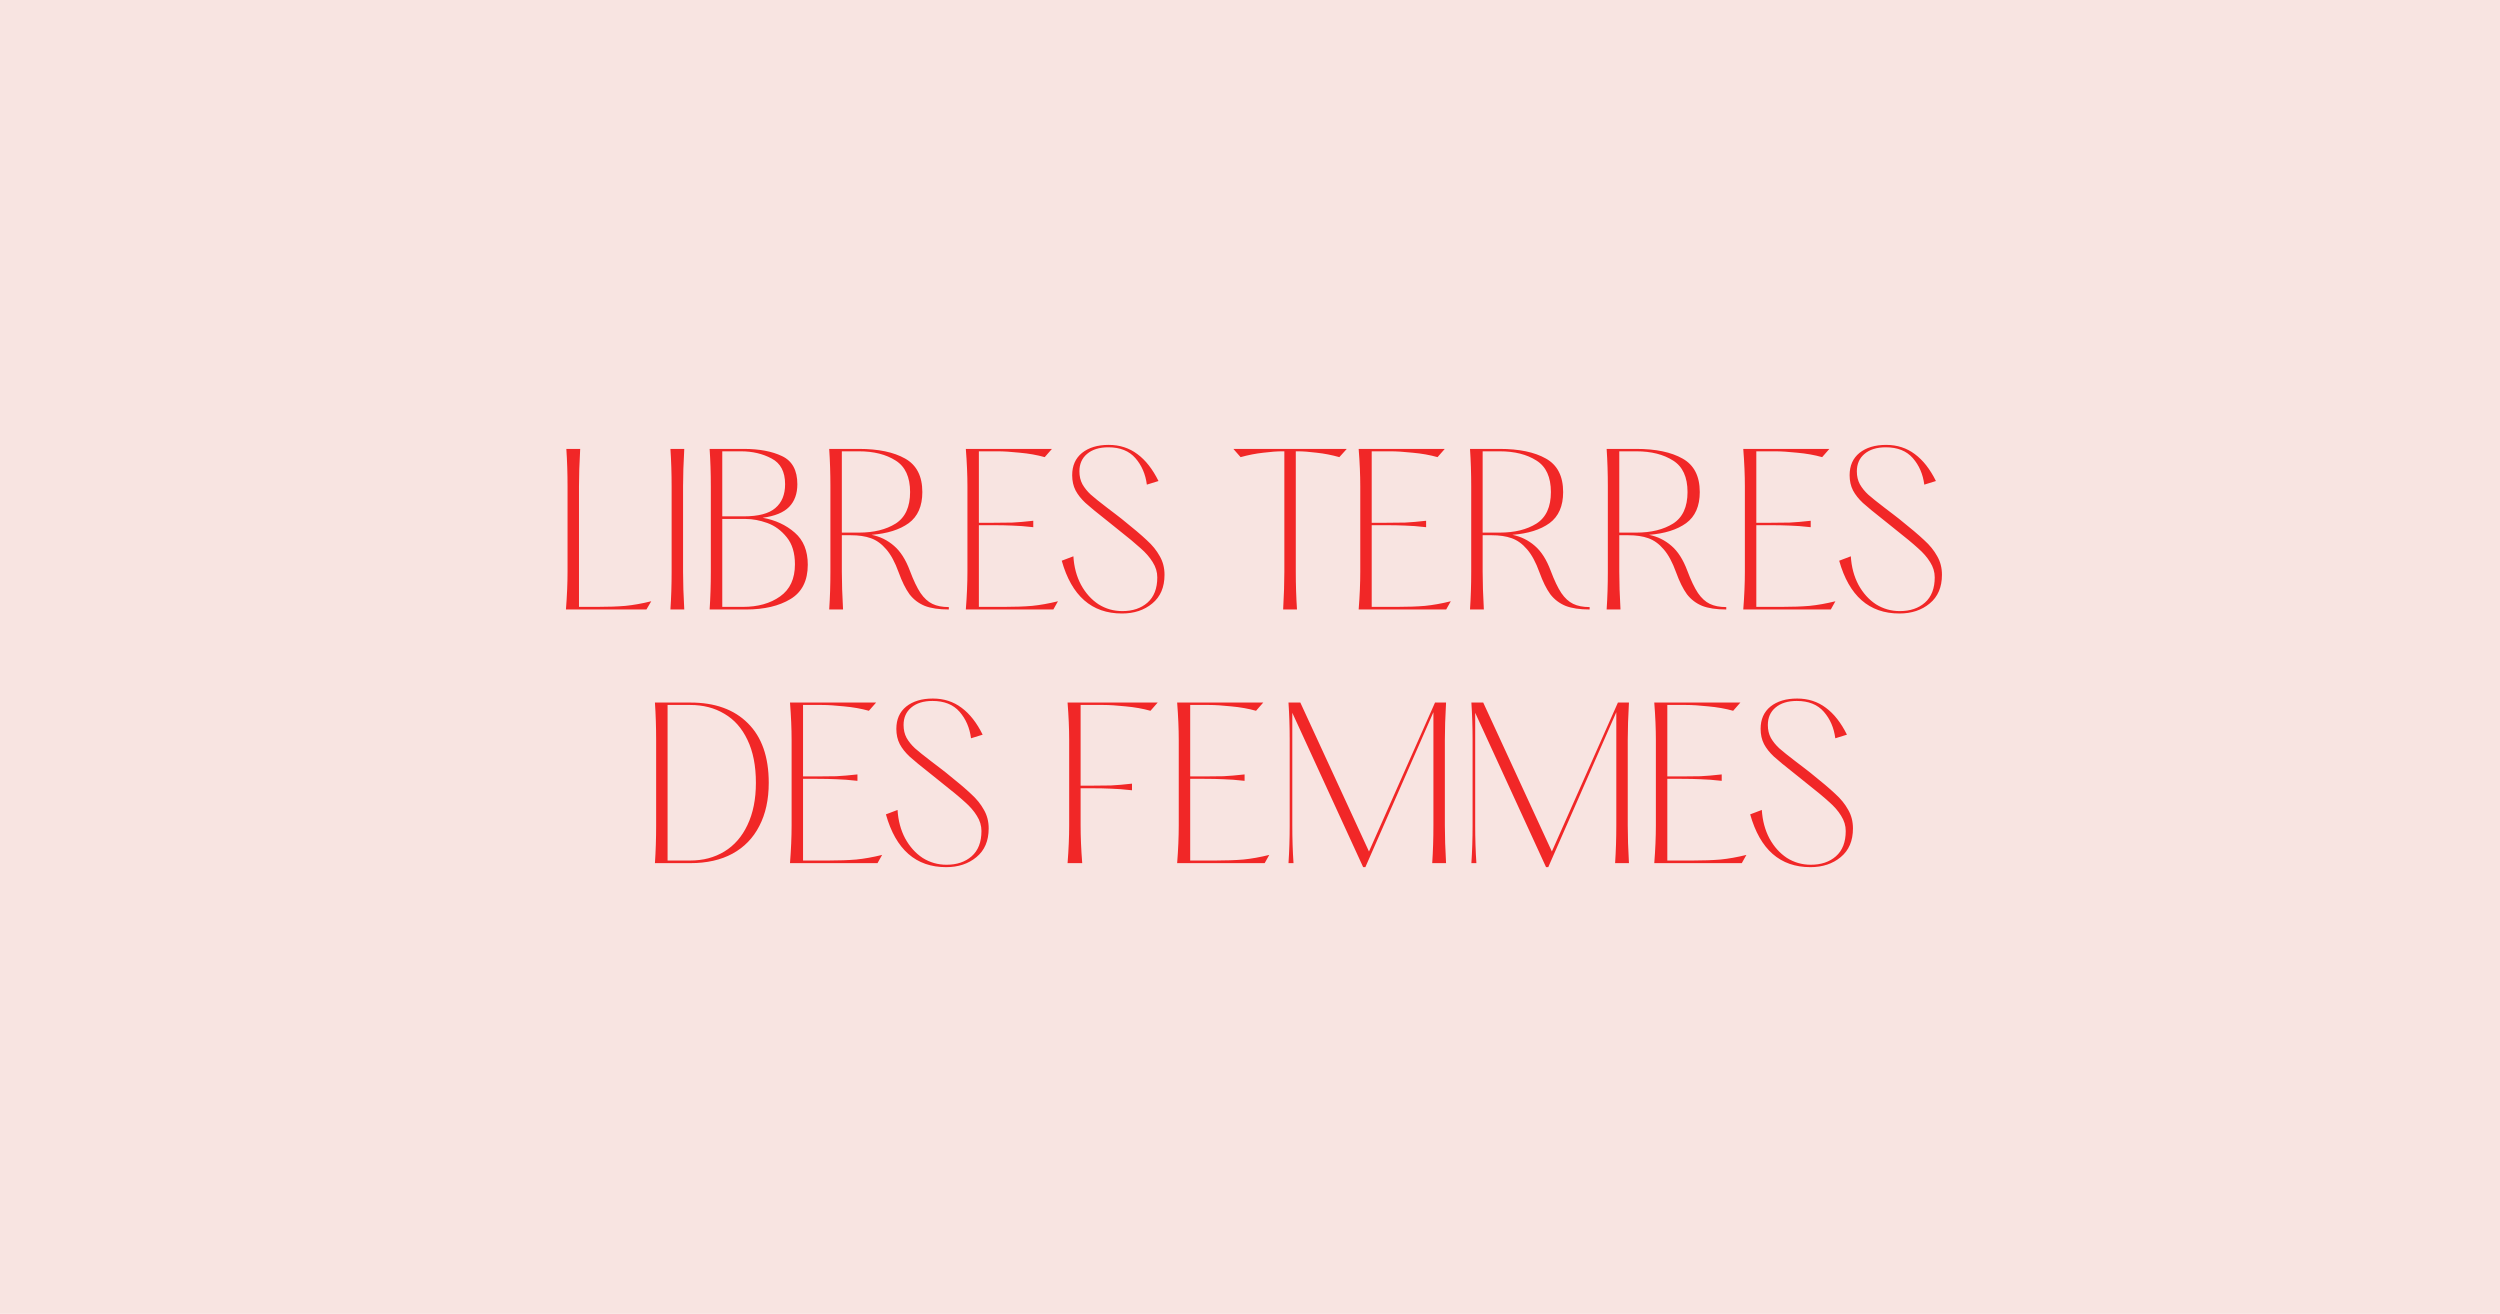
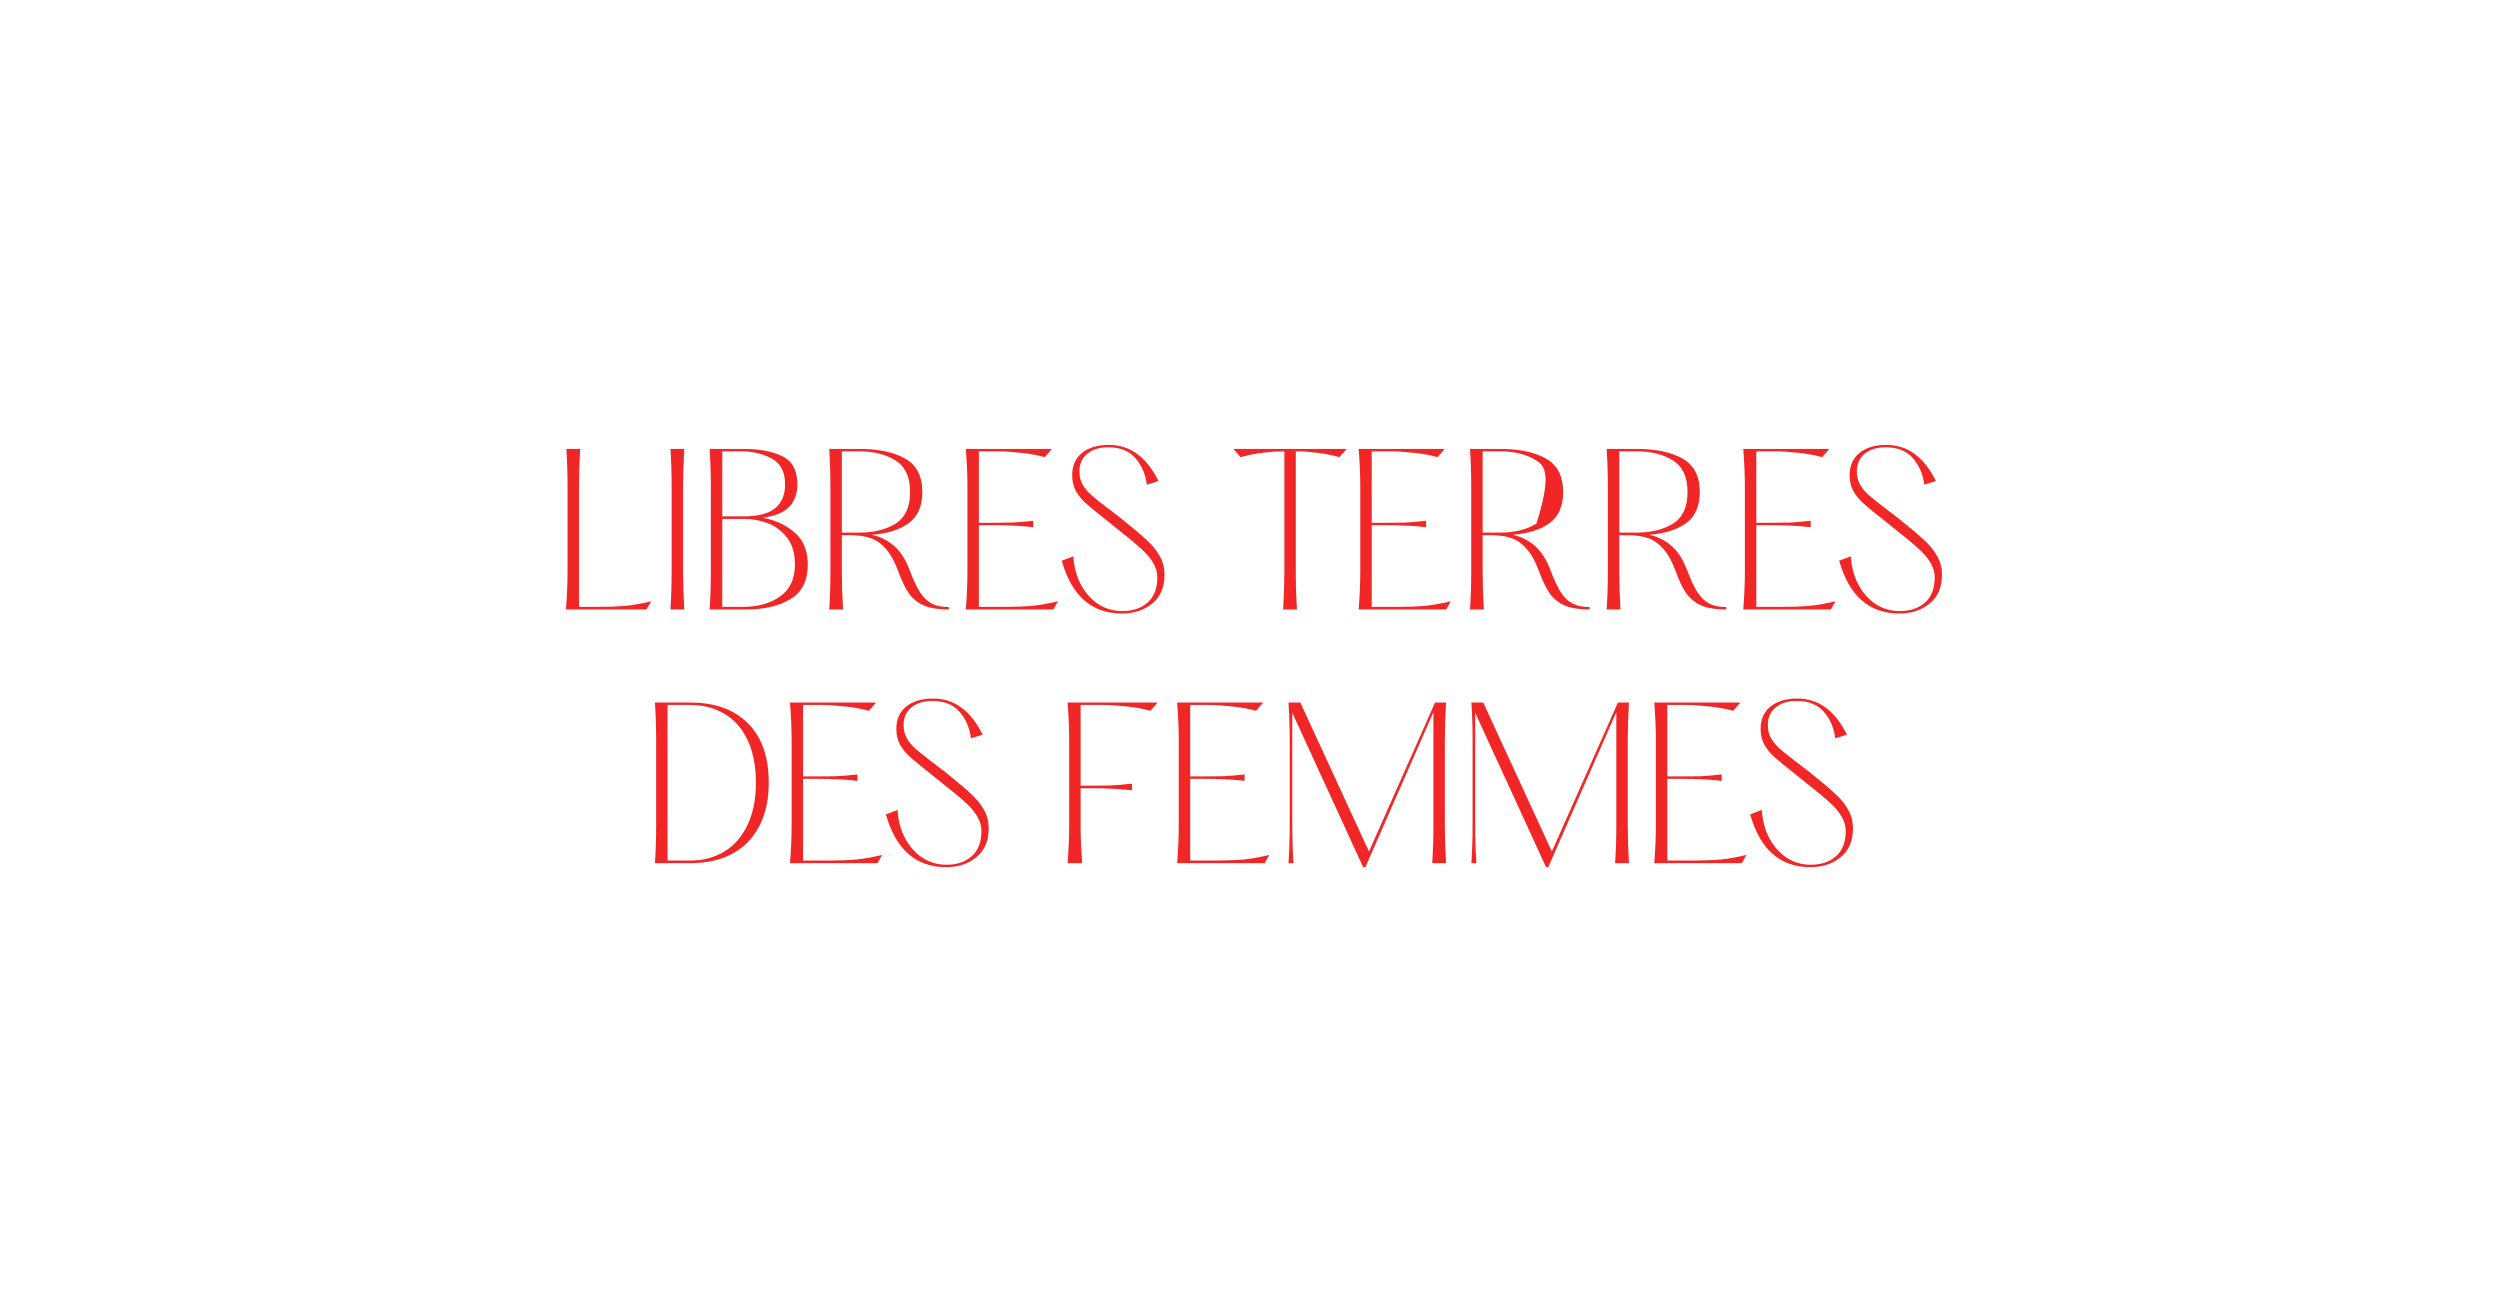
<svg xmlns="http://www.w3.org/2000/svg" width="1370" height="720" viewBox="0 0 1370 720" fill="none">
-   <rect width="1370" height="720" fill="#F8E4E1" />
-   <path d="M310.134 334C310.72 326.52 311.014 319.627 311.014 313.32V266.57C311.014 259.383 310.794 252.527 310.354 246H317.944C317.504 253.847 317.284 260.703 317.284 266.57V332.57H327.294C333.16 332.57 338.294 332.387 342.694 332.02C347.094 331.58 351.824 330.737 356.884 329.49L354.244 334H310.134ZM367.389 334C367.829 327.473 368.049 320.58 368.049 313.32V266.57C368.049 259.383 367.829 252.527 367.389 246H374.979C374.539 253.847 374.319 260.703 374.319 266.57V313.32C374.319 319.26 374.539 326.153 374.979 334H367.389ZM388.874 334C389.314 327.473 389.534 320.58 389.534 313.32V266.57C389.534 259.383 389.314 252.527 388.874 246H407.574C416.08 246 423.084 247.32 428.584 249.96C434.157 252.6 436.944 257.733 436.944 265.36C436.944 270.567 435.44 274.71 432.434 277.79C429.427 280.87 424.587 282.85 417.914 283.73C424.88 284.977 430.747 287.69 435.514 291.87C440.28 295.977 442.664 301.843 442.664 309.47C442.664 318.197 439.51 324.467 433.204 328.28C426.897 332.093 418.794 334 408.894 334H388.874ZM407.574 282.96C415.567 282.96 421.324 281.457 424.844 278.45C428.437 275.443 430.234 271.08 430.234 265.36C430.234 258.54 427.777 253.847 422.864 251.28C417.95 248.64 412.34 247.32 406.034 247.32H395.804V282.96H407.574ZM407.134 332.57C415.347 332.57 422.13 330.663 427.484 326.85C432.91 323.037 435.624 317.17 435.624 309.25C435.624 303.017 434.12 298.067 431.114 294.4C428.107 290.66 424.55 288.057 420.444 286.59C416.337 285.123 412.414 284.39 408.674 284.39H395.804V332.57H407.134ZM498.621 312.77C500.601 318.05 502.545 322.12 504.451 324.98C506.358 327.767 508.521 329.747 510.941 330.92C513.361 332.093 516.368 332.68 519.961 332.68V334C514.535 334 510.135 333.34 506.761 332.02C503.388 330.627 500.601 328.5 498.401 325.64C496.275 322.707 494.295 318.71 492.461 313.65C490.481 308.15 488.208 303.933 485.641 301C483.148 298.067 480.361 296.05 477.281 294.95C474.201 293.85 470.498 293.3 466.171 293.3H461.331V313.32C461.331 319.26 461.551 326.153 461.991 334H454.401C454.841 327.473 455.061 320.58 455.061 313.32V266.57C455.061 259.383 454.841 252.527 454.401 246H470.681C481.315 246 489.748 247.76 495.981 251.28C502.288 254.8 505.441 260.923 505.441 269.65C505.441 277.35 502.948 283.033 497.961 286.7C492.975 290.293 486.191 292.42 477.611 293.08C482.305 294.033 486.411 296.05 489.931 299.13C493.451 302.137 496.348 306.683 498.621 312.77ZM461.331 291.87H470.681C478.821 291.87 485.531 290.22 490.811 286.92C496.091 283.547 498.731 277.79 498.731 269.65C498.731 261.437 496.091 255.68 490.811 252.38C485.531 249.007 478.821 247.32 470.681 247.32H461.331V291.87ZM529.274 334C529.861 326.52 530.154 319.627 530.154 313.32V266.57C530.154 260.337 529.861 253.48 529.274 246H576.464L572.504 250.51C568.324 249.337 563.778 248.53 558.864 248.09C554.024 247.577 549.991 247.32 546.764 247.32H536.424V286.48H544.234C548.121 286.48 551.604 286.443 554.684 286.37C557.838 286.223 561.688 285.893 566.234 285.38V288.9C561.688 288.387 557.838 288.093 554.684 288.02C551.604 287.873 548.121 287.8 544.234 287.8H536.424V332.57H550.284C556.151 332.57 561.248 332.387 565.574 332.02C569.974 331.58 574.704 330.737 579.764 329.49L577.234 334H529.274ZM614.834 336.2C598.26 336.2 587.26 326.557 581.834 307.27L588.214 304.85C588.58 310.717 589.974 315.923 592.394 320.47C594.887 325.017 598.077 328.573 601.964 331.14C605.924 333.633 610.287 334.88 615.054 334.88C620.7 334.88 625.284 333.34 628.804 330.26C632.397 327.107 634.194 322.487 634.194 316.4C634.194 313.467 633.35 310.68 631.664 308.04C630.05 305.4 627.85 302.87 625.064 300.45C622.35 297.957 618.244 294.547 612.744 290.22L608.234 286.59L606.034 284.83C600.9 280.797 597.16 277.717 594.814 275.59C592.467 273.39 590.67 271.117 589.424 268.77C588.177 266.35 587.554 263.563 587.554 260.41C587.554 255.203 589.35 251.133 592.944 248.2C596.61 245.267 601.487 243.8 607.574 243.8C613.587 243.8 618.83 245.487 623.304 248.86C627.777 252.16 631.627 257.073 634.854 263.6L628.474 265.58C627.74 259.86 625.65 255.02 622.204 251.06C618.757 247.1 613.807 245.12 607.354 245.12C602.44 245.12 598.554 246.33 595.694 248.75C592.907 251.097 591.514 254.287 591.514 258.32C591.514 260.96 592.064 263.307 593.164 265.36C594.337 267.413 595.877 269.32 597.784 271.08C599.69 272.767 602.66 275.15 606.694 278.23L611.314 281.75L614.724 284.39C620.957 289.377 625.54 293.263 628.474 296.05C631.48 298.763 633.827 301.66 635.514 304.74C637.274 307.747 638.154 311.157 638.154 314.97C638.154 321.79 635.917 327.033 631.444 330.7C627.044 334.367 621.507 336.2 614.834 336.2ZM703.164 334C703.604 326.153 703.824 319.26 703.824 313.32V247.32H702.614C699.827 247.32 696.38 247.577 692.274 248.09C688.24 248.53 684.097 249.337 679.844 250.51L675.884 246H738.034L733.964 250.51C729.784 249.337 725.64 248.53 721.534 248.09C717.5 247.577 714.054 247.32 711.194 247.32H710.094V313.32C710.094 320.58 710.314 327.473 710.754 334H703.164ZM744.548 334C745.134 326.52 745.428 319.627 745.428 313.32V266.57C745.428 260.337 745.134 253.48 744.548 246H791.738L787.778 250.51C783.598 249.337 779.051 248.53 774.138 248.09C769.298 247.577 765.264 247.32 762.038 247.32H751.698V286.48H759.508C763.394 286.48 766.878 286.443 769.958 286.37C773.111 286.223 776.961 285.893 781.508 285.38V288.9C776.961 288.387 773.111 288.093 769.958 288.02C766.878 287.873 763.394 287.8 759.508 287.8H751.698V332.57H765.558C771.424 332.57 776.521 332.387 780.848 332.02C785.248 331.58 789.978 330.737 795.038 329.49L792.508 334H744.548ZM849.783 312.77C851.763 318.05 853.707 322.12 855.613 324.98C857.52 327.767 859.683 329.747 862.103 330.92C864.523 332.093 867.53 332.68 871.123 332.68V334C865.697 334 861.297 333.34 857.923 332.02C854.55 330.627 851.763 328.5 849.563 325.64C847.437 322.707 845.457 318.71 843.623 313.65C841.643 308.15 839.37 303.933 836.803 301C834.31 298.067 831.523 296.05 828.443 294.95C825.363 293.85 821.66 293.3 817.333 293.3H812.493V313.32C812.493 319.26 812.713 326.153 813.153 334H805.563C806.003 327.473 806.223 320.58 806.223 313.32V266.57C806.223 259.383 806.003 252.527 805.563 246H821.843C832.477 246 840.91 247.76 847.143 251.28C853.45 254.8 856.603 260.923 856.603 269.65C856.603 277.35 854.11 283.033 849.123 286.7C844.137 290.293 837.353 292.42 828.773 293.08C833.467 294.033 837.573 296.05 841.093 299.13C844.613 302.137 847.51 306.683 849.783 312.77ZM812.493 291.87H821.843C829.983 291.87 836.693 290.22 841.973 286.92C847.253 283.547 849.893 277.79 849.893 269.65C849.893 261.437 847.253 255.68 841.973 252.38C836.693 249.007 829.983 247.32 821.843 247.32H812.493V291.87ZM924.656 312.77C926.636 318.05 928.58 322.12 930.486 324.98C932.393 327.767 934.556 329.747 936.976 330.92C939.396 332.093 942.403 332.68 945.996 332.68V334C940.57 334 936.17 333.34 932.796 332.02C929.423 330.627 926.636 328.5 924.436 325.64C922.31 322.707 920.33 318.71 918.496 313.65C916.516 308.15 914.243 303.933 911.676 301C909.183 298.067 906.396 296.05 903.316 294.95C900.236 293.85 896.533 293.3 892.206 293.3H887.366V313.32C887.366 319.26 887.586 326.153 888.026 334H880.436C880.876 327.473 881.096 320.58 881.096 313.32V266.57C881.096 259.383 880.876 252.527 880.436 246H896.716C907.35 246 915.783 247.76 922.016 251.28C928.323 254.8 931.476 260.923 931.476 269.65C931.476 277.35 928.983 283.033 923.996 286.7C919.01 290.293 912.226 292.42 903.646 293.08C908.34 294.033 912.446 296.05 915.966 299.13C919.486 302.137 922.383 306.683 924.656 312.77ZM887.366 291.87H896.716C904.856 291.87 911.566 290.22 916.846 286.92C922.126 283.547 924.766 277.79 924.766 269.65C924.766 261.437 922.126 255.68 916.846 252.38C911.566 249.007 904.856 247.32 896.716 247.32H887.366V291.87ZM955.309 334C955.896 326.52 956.189 319.627 956.189 313.32V266.57C956.189 260.337 955.896 253.48 955.309 246H1002.5L998.539 250.51C994.359 249.337 989.813 248.53 984.899 248.09C980.059 247.577 976.026 247.32 972.799 247.32H962.459V286.48H970.269C974.156 286.48 977.639 286.443 980.719 286.37C983.873 286.223 987.723 285.893 992.269 285.38V288.9C987.723 288.387 983.873 288.093 980.719 288.02C977.639 287.873 974.156 287.8 970.269 287.8H962.459V332.57H976.319C982.186 332.57 987.283 332.387 991.609 332.02C996.009 331.58 1000.74 330.737 1005.8 329.49L1003.27 334H955.309ZM1040.87 336.2C1024.3 336.2 1013.3 326.557 1007.87 307.27L1014.25 304.85C1014.62 310.717 1016.01 315.923 1018.43 320.47C1020.92 325.017 1024.11 328.573 1028 331.14C1031.96 333.633 1036.32 334.88 1041.09 334.88C1046.74 334.88 1051.32 333.34 1054.84 330.26C1058.43 327.107 1060.23 322.487 1060.23 316.4C1060.23 313.467 1059.39 310.68 1057.7 308.04C1056.09 305.4 1053.89 302.87 1051.1 300.45C1048.39 297.957 1044.28 294.547 1038.78 290.22L1034.27 286.59L1032.07 284.83C1026.94 280.797 1023.2 277.717 1020.85 275.59C1018.5 273.39 1016.71 271.117 1015.46 268.77C1014.21 266.35 1013.59 263.563 1013.59 260.41C1013.59 255.203 1015.39 251.133 1018.98 248.2C1022.65 245.267 1027.52 243.8 1033.61 243.8C1039.62 243.8 1044.87 245.487 1049.34 248.86C1053.81 252.16 1057.66 257.073 1060.89 263.6L1054.51 265.58C1053.78 259.86 1051.69 255.02 1048.24 251.06C1044.79 247.1 1039.84 245.12 1033.39 245.12C1028.48 245.12 1024.59 246.33 1021.73 248.75C1018.94 251.097 1017.55 254.287 1017.55 258.32C1017.55 260.96 1018.1 263.307 1019.2 265.36C1020.37 267.413 1021.91 269.32 1023.82 271.08C1025.73 272.767 1028.7 275.15 1032.73 278.23L1037.35 281.75L1040.76 284.39C1046.99 289.377 1051.58 293.263 1054.51 296.05C1057.52 298.763 1059.86 301.66 1061.55 304.74C1063.31 307.747 1064.19 311.157 1064.19 314.97C1064.19 321.79 1061.95 327.033 1057.48 330.7C1053.08 334.367 1047.54 336.2 1040.87 336.2ZM358.903 473C359.343 466.473 359.563 459.58 359.563 452.32V405.57C359.563 398.383 359.343 391.527 358.903 385H378.373C391.793 385 402.28 388.777 409.833 396.33C417.46 403.883 421.273 414.773 421.273 429C421.273 438.167 419.55 446.05 416.103 452.65C412.73 459.25 407.816 464.31 401.363 467.83C394.983 471.277 387.32 473 378.373 473H358.903ZM378.263 471.57C385.303 471.57 391.536 469.92 396.963 466.62C402.39 463.32 406.606 458.48 409.613 452.1C412.693 445.647 414.233 437.947 414.233 429C414.233 419.687 412.693 411.84 409.613 405.46C406.606 399.08 402.39 394.313 396.963 391.16C391.61 387.933 385.376 386.32 378.263 386.32H365.833V471.57H378.263ZM432.917 473C433.503 465.52 433.797 458.627 433.797 452.32V405.57C433.797 399.337 433.503 392.48 432.917 385H480.107L476.147 389.51C471.967 388.337 467.42 387.53 462.507 387.09C457.667 386.577 453.633 386.32 450.407 386.32H440.067V425.48H447.877C451.763 425.48 455.247 425.443 458.327 425.37C461.48 425.223 465.33 424.893 469.877 424.38V427.9C465.33 427.387 461.48 427.093 458.327 427.02C455.247 426.873 451.763 426.8 447.877 426.8H440.067V471.57H453.927C459.793 471.57 464.89 471.387 469.217 471.02C473.617 470.58 478.347 469.737 483.407 468.49L480.877 473H432.917ZM518.476 475.2C501.903 475.2 490.903 465.557 485.476 446.27L491.856 443.85C492.223 449.717 493.616 454.923 496.036 459.47C498.53 464.017 501.72 467.573 505.606 470.14C509.566 472.633 513.93 473.88 518.696 473.88C524.343 473.88 528.926 472.34 532.446 469.26C536.04 466.107 537.836 461.487 537.836 455.4C537.836 452.467 536.993 449.68 535.306 447.04C533.693 444.4 531.493 441.87 528.706 439.45C525.993 436.957 521.886 433.547 516.386 429.22L511.876 425.59L509.676 423.83C504.543 419.797 500.803 416.717 498.456 414.59C496.11 412.39 494.313 410.117 493.066 407.77C491.82 405.35 491.196 402.563 491.196 399.41C491.196 394.203 492.993 390.133 496.586 387.2C500.253 384.267 505.13 382.8 511.216 382.8C517.23 382.8 522.473 384.487 526.946 387.86C531.42 391.16 535.27 396.073 538.496 402.6L532.116 404.58C531.383 398.86 529.293 394.02 525.846 390.06C522.4 386.1 517.45 384.12 510.996 384.12C506.083 384.12 502.196 385.33 499.336 387.75C496.55 390.097 495.156 393.287 495.156 397.32C495.156 399.96 495.706 402.307 496.806 404.36C497.98 406.413 499.52 408.32 501.426 410.08C503.333 411.767 506.303 414.15 510.336 417.23L514.956 420.75L518.366 423.39C524.6 428.377 529.183 432.263 532.116 435.05C535.123 437.763 537.47 440.66 539.156 443.74C540.916 446.747 541.796 450.157 541.796 453.97C541.796 460.79 539.56 466.033 535.086 469.7C530.686 473.367 525.15 475.2 518.476 475.2ZM585.026 473C585.613 465.52 585.906 458.627 585.906 452.32V405.57C585.906 399.337 585.613 392.48 585.026 385H634.416L630.456 389.51C626.276 388.337 621.73 387.53 616.816 387.09C611.976 386.577 607.943 386.32 604.716 386.32H592.176V430.54H598.336C602.223 430.54 605.706 430.503 608.786 430.43C611.94 430.283 615.79 429.953 620.336 429.44V433.07C615.79 432.557 611.94 432.263 608.786 432.19C605.706 432.043 602.223 431.97 598.336 431.97H592.176V452.32C592.176 458.627 592.47 465.52 593.056 473H585.026ZM645.075 473C645.662 465.52 645.955 458.627 645.955 452.32V405.57C645.955 399.337 645.662 392.48 645.075 385H692.265L688.305 389.51C684.125 388.337 679.578 387.53 674.665 387.09C669.825 386.577 665.792 386.32 662.565 386.32H652.225V425.48H660.035C663.922 425.48 667.405 425.443 670.485 425.37C673.638 425.223 677.488 424.893 682.035 424.38V427.9C677.488 427.387 673.638 427.093 670.485 427.02C667.405 426.873 663.922 426.8 660.035 426.8H652.225V471.57H666.085C671.952 471.57 677.048 471.387 681.375 471.02C685.775 470.58 690.505 469.737 695.565 468.49L693.035 473H645.075ZM747.011 475.2L708.181 390.61V452.32C708.181 459.58 708.401 466.473 708.841 473H706.091C706.531 466.473 706.751 459.58 706.751 452.32V405.57C706.751 398.383 706.531 391.527 706.091 385H712.581L750.201 466.62L786.391 385H792.441C792.001 392.847 791.781 399.703 791.781 405.57V452.32C791.781 458.26 792.001 465.153 792.441 473H784.851C785.291 466.473 785.511 459.58 785.511 452.32V390.28L748.221 475.2H747.011ZM847.235 475.2L808.405 390.61V452.32C808.405 459.58 808.625 466.473 809.065 473H806.315C806.755 466.473 806.975 459.58 806.975 452.32V405.57C806.975 398.383 806.755 391.527 806.315 385H812.805L850.425 466.62L886.615 385H892.665C892.225 392.847 892.005 399.703 892.005 405.57V452.32C892.005 458.26 892.225 465.153 892.665 473H885.075C885.515 466.473 885.735 459.58 885.735 452.32V390.28L848.445 475.2H847.235ZM906.54 473C907.127 465.52 907.42 458.627 907.42 452.32V405.57C907.42 399.337 907.127 392.48 906.54 385H953.73L949.77 389.51C945.59 388.337 941.043 387.53 936.13 387.09C931.29 386.577 927.257 386.32 924.03 386.32H913.69V425.48H921.5C925.387 425.48 928.87 425.443 931.95 425.37C935.103 425.223 938.953 424.893 943.5 424.38V427.9C938.953 427.387 935.103 427.093 931.95 427.02C928.87 426.873 925.387 426.8 921.5 426.8H913.69V471.57H927.55C933.417 471.57 938.513 471.387 942.84 471.02C947.24 470.58 951.97 469.737 957.03 468.49L954.5 473H906.54ZM992.099 475.2C975.526 475.2 964.526 465.557 959.099 446.27L965.479 443.85C965.846 449.717 967.239 454.923 969.659 459.47C972.153 464.017 975.343 467.573 979.229 470.14C983.189 472.633 987.553 473.88 992.319 473.88C997.966 473.88 1002.55 472.34 1006.07 469.26C1009.66 466.107 1011.46 461.487 1011.46 455.4C1011.46 452.467 1010.62 449.68 1008.93 447.04C1007.32 444.4 1005.12 441.87 1002.33 439.45C999.616 436.957 995.509 433.547 990.009 429.22L985.499 425.59L983.299 423.83C978.166 419.797 974.426 416.717 972.079 414.59C969.733 412.39 967.936 410.117 966.689 407.77C965.443 405.35 964.819 402.563 964.819 399.41C964.819 394.203 966.616 390.133 970.209 387.2C973.876 384.267 978.753 382.8 984.839 382.8C990.853 382.8 996.096 384.487 1000.57 387.86C1005.04 391.16 1008.89 396.073 1012.12 402.6L1005.74 404.58C1005.01 398.86 1002.92 394.02 999.469 390.06C996.023 386.1 991.073 384.12 984.619 384.12C979.706 384.12 975.819 385.33 972.959 387.75C970.173 390.097 968.779 393.287 968.779 397.32C968.779 399.96 969.329 402.307 970.429 404.36C971.603 406.413 973.143 408.32 975.049 410.08C976.956 411.767 979.926 414.15 983.959 417.23L988.579 420.75L991.989 423.39C998.223 428.377 1002.81 432.263 1005.74 435.05C1008.75 437.763 1011.09 440.66 1012.78 443.74C1014.54 446.747 1015.42 450.157 1015.42 453.97C1015.42 460.79 1013.18 466.033 1008.71 469.7C1004.31 473.367 998.773 475.2 992.099 475.2Z" fill="#F12727" />
+   <path d="M310.134 334C310.72 326.52 311.014 319.627 311.014 313.32V266.57C311.014 259.383 310.794 252.527 310.354 246H317.944C317.504 253.847 317.284 260.703 317.284 266.57V332.57H327.294C333.16 332.57 338.294 332.387 342.694 332.02C347.094 331.58 351.824 330.737 356.884 329.49L354.244 334H310.134ZM367.389 334C367.829 327.473 368.049 320.58 368.049 313.32V266.57C368.049 259.383 367.829 252.527 367.389 246H374.979C374.539 253.847 374.319 260.703 374.319 266.57V313.32C374.319 319.26 374.539 326.153 374.979 334H367.389ZM388.874 334C389.314 327.473 389.534 320.58 389.534 313.32V266.57C389.534 259.383 389.314 252.527 388.874 246H407.574C416.08 246 423.084 247.32 428.584 249.96C434.157 252.6 436.944 257.733 436.944 265.36C436.944 270.567 435.44 274.71 432.434 277.79C429.427 280.87 424.587 282.85 417.914 283.73C424.88 284.977 430.747 287.69 435.514 291.87C440.28 295.977 442.664 301.843 442.664 309.47C442.664 318.197 439.51 324.467 433.204 328.28C426.897 332.093 418.794 334 408.894 334H388.874ZM407.574 282.96C415.567 282.96 421.324 281.457 424.844 278.45C428.437 275.443 430.234 271.08 430.234 265.36C430.234 258.54 427.777 253.847 422.864 251.28C417.95 248.64 412.34 247.32 406.034 247.32H395.804V282.96H407.574ZM407.134 332.57C415.347 332.57 422.13 330.663 427.484 326.85C432.91 323.037 435.624 317.17 435.624 309.25C435.624 303.017 434.12 298.067 431.114 294.4C428.107 290.66 424.55 288.057 420.444 286.59C416.337 285.123 412.414 284.39 408.674 284.39H395.804V332.57H407.134ZM498.621 312.77C500.601 318.05 502.545 322.12 504.451 324.98C506.358 327.767 508.521 329.747 510.941 330.92C513.361 332.093 516.368 332.68 519.961 332.68V334C514.535 334 510.135 333.34 506.761 332.02C503.388 330.627 500.601 328.5 498.401 325.64C496.275 322.707 494.295 318.71 492.461 313.65C490.481 308.15 488.208 303.933 485.641 301C483.148 298.067 480.361 296.05 477.281 294.95C474.201 293.85 470.498 293.3 466.171 293.3H461.331V313.32C461.331 319.26 461.551 326.153 461.991 334H454.401C454.841 327.473 455.061 320.58 455.061 313.32V266.57C455.061 259.383 454.841 252.527 454.401 246H470.681C481.315 246 489.748 247.76 495.981 251.28C502.288 254.8 505.441 260.923 505.441 269.65C505.441 277.35 502.948 283.033 497.961 286.7C492.975 290.293 486.191 292.42 477.611 293.08C482.305 294.033 486.411 296.05 489.931 299.13C493.451 302.137 496.348 306.683 498.621 312.77ZM461.331 291.87H470.681C478.821 291.87 485.531 290.22 490.811 286.92C496.091 283.547 498.731 277.79 498.731 269.65C498.731 261.437 496.091 255.68 490.811 252.38C485.531 249.007 478.821 247.32 470.681 247.32H461.331V291.87ZM529.274 334C529.861 326.52 530.154 319.627 530.154 313.32V266.57C530.154 260.337 529.861 253.48 529.274 246H576.464L572.504 250.51C568.324 249.337 563.778 248.53 558.864 248.09C554.024 247.577 549.991 247.32 546.764 247.32H536.424V286.48H544.234C548.121 286.48 551.604 286.443 554.684 286.37C557.838 286.223 561.688 285.893 566.234 285.38V288.9C561.688 288.387 557.838 288.093 554.684 288.02C551.604 287.873 548.121 287.8 544.234 287.8H536.424V332.57H550.284C556.151 332.57 561.248 332.387 565.574 332.02C569.974 331.58 574.704 330.737 579.764 329.49L577.234 334H529.274ZM614.834 336.2C598.26 336.2 587.26 326.557 581.834 307.27L588.214 304.85C588.58 310.717 589.974 315.923 592.394 320.47C594.887 325.017 598.077 328.573 601.964 331.14C605.924 333.633 610.287 334.88 615.054 334.88C620.7 334.88 625.284 333.34 628.804 330.26C632.397 327.107 634.194 322.487 634.194 316.4C634.194 313.467 633.35 310.68 631.664 308.04C630.05 305.4 627.85 302.87 625.064 300.45C622.35 297.957 618.244 294.547 612.744 290.22L608.234 286.59L606.034 284.83C600.9 280.797 597.16 277.717 594.814 275.59C592.467 273.39 590.67 271.117 589.424 268.77C588.177 266.35 587.554 263.563 587.554 260.41C587.554 255.203 589.35 251.133 592.944 248.2C596.61 245.267 601.487 243.8 607.574 243.8C613.587 243.8 618.83 245.487 623.304 248.86C627.777 252.16 631.627 257.073 634.854 263.6L628.474 265.58C627.74 259.86 625.65 255.02 622.204 251.06C618.757 247.1 613.807 245.12 607.354 245.12C602.44 245.12 598.554 246.33 595.694 248.75C592.907 251.097 591.514 254.287 591.514 258.32C591.514 260.96 592.064 263.307 593.164 265.36C594.337 267.413 595.877 269.32 597.784 271.08C599.69 272.767 602.66 275.15 606.694 278.23L611.314 281.75L614.724 284.39C620.957 289.377 625.54 293.263 628.474 296.05C631.48 298.763 633.827 301.66 635.514 304.74C637.274 307.747 638.154 311.157 638.154 314.97C638.154 321.79 635.917 327.033 631.444 330.7C627.044 334.367 621.507 336.2 614.834 336.2ZM703.164 334C703.604 326.153 703.824 319.26 703.824 313.32V247.32H702.614C699.827 247.32 696.38 247.577 692.274 248.09C688.24 248.53 684.097 249.337 679.844 250.51L675.884 246H738.034L733.964 250.51C729.784 249.337 725.64 248.53 721.534 248.09C717.5 247.577 714.054 247.32 711.194 247.32H710.094V313.32C710.094 320.58 710.314 327.473 710.754 334H703.164ZM744.548 334C745.134 326.52 745.428 319.627 745.428 313.32V266.57C745.428 260.337 745.134 253.48 744.548 246H791.738L787.778 250.51C783.598 249.337 779.051 248.53 774.138 248.09C769.298 247.577 765.264 247.32 762.038 247.32H751.698V286.48H759.508C763.394 286.48 766.878 286.443 769.958 286.37C773.111 286.223 776.961 285.893 781.508 285.38V288.9C776.961 288.387 773.111 288.093 769.958 288.02C766.878 287.873 763.394 287.8 759.508 287.8H751.698V332.57H765.558C771.424 332.57 776.521 332.387 780.848 332.02C785.248 331.58 789.978 330.737 795.038 329.49L792.508 334H744.548ZM849.783 312.77C851.763 318.05 853.707 322.12 855.613 324.98C857.52 327.767 859.683 329.747 862.103 330.92C864.523 332.093 867.53 332.68 871.123 332.68V334C865.697 334 861.297 333.34 857.923 332.02C854.55 330.627 851.763 328.5 849.563 325.64C847.437 322.707 845.457 318.71 843.623 313.65C841.643 308.15 839.37 303.933 836.803 301C834.31 298.067 831.523 296.05 828.443 294.95C825.363 293.85 821.66 293.3 817.333 293.3H812.493V313.32C812.493 319.26 812.713 326.153 813.153 334H805.563C806.003 327.473 806.223 320.58 806.223 313.32V266.57C806.223 259.383 806.003 252.527 805.563 246H821.843C832.477 246 840.91 247.76 847.143 251.28C853.45 254.8 856.603 260.923 856.603 269.65C856.603 277.35 854.11 283.033 849.123 286.7C844.137 290.293 837.353 292.42 828.773 293.08C833.467 294.033 837.573 296.05 841.093 299.13C844.613 302.137 847.51 306.683 849.783 312.77ZM812.493 291.87H821.843C829.983 291.87 836.693 290.22 841.973 286.92C849.893 261.437 847.253 255.68 841.973 252.38C836.693 249.007 829.983 247.32 821.843 247.32H812.493V291.87ZM924.656 312.77C926.636 318.05 928.58 322.12 930.486 324.98C932.393 327.767 934.556 329.747 936.976 330.92C939.396 332.093 942.403 332.68 945.996 332.68V334C940.57 334 936.17 333.34 932.796 332.02C929.423 330.627 926.636 328.5 924.436 325.64C922.31 322.707 920.33 318.71 918.496 313.65C916.516 308.15 914.243 303.933 911.676 301C909.183 298.067 906.396 296.05 903.316 294.95C900.236 293.85 896.533 293.3 892.206 293.3H887.366V313.32C887.366 319.26 887.586 326.153 888.026 334H880.436C880.876 327.473 881.096 320.58 881.096 313.32V266.57C881.096 259.383 880.876 252.527 880.436 246H896.716C907.35 246 915.783 247.76 922.016 251.28C928.323 254.8 931.476 260.923 931.476 269.65C931.476 277.35 928.983 283.033 923.996 286.7C919.01 290.293 912.226 292.42 903.646 293.08C908.34 294.033 912.446 296.05 915.966 299.13C919.486 302.137 922.383 306.683 924.656 312.77ZM887.366 291.87H896.716C904.856 291.87 911.566 290.22 916.846 286.92C922.126 283.547 924.766 277.79 924.766 269.65C924.766 261.437 922.126 255.68 916.846 252.38C911.566 249.007 904.856 247.32 896.716 247.32H887.366V291.87ZM955.309 334C955.896 326.52 956.189 319.627 956.189 313.32V266.57C956.189 260.337 955.896 253.48 955.309 246H1002.5L998.539 250.51C994.359 249.337 989.813 248.53 984.899 248.09C980.059 247.577 976.026 247.32 972.799 247.32H962.459V286.48H970.269C974.156 286.48 977.639 286.443 980.719 286.37C983.873 286.223 987.723 285.893 992.269 285.38V288.9C987.723 288.387 983.873 288.093 980.719 288.02C977.639 287.873 974.156 287.8 970.269 287.8H962.459V332.57H976.319C982.186 332.57 987.283 332.387 991.609 332.02C996.009 331.58 1000.74 330.737 1005.8 329.49L1003.27 334H955.309ZM1040.87 336.2C1024.3 336.2 1013.3 326.557 1007.87 307.27L1014.25 304.85C1014.62 310.717 1016.01 315.923 1018.43 320.47C1020.92 325.017 1024.11 328.573 1028 331.14C1031.96 333.633 1036.32 334.88 1041.09 334.88C1046.74 334.88 1051.32 333.34 1054.84 330.26C1058.43 327.107 1060.23 322.487 1060.23 316.4C1060.23 313.467 1059.39 310.68 1057.7 308.04C1056.09 305.4 1053.89 302.87 1051.1 300.45C1048.39 297.957 1044.28 294.547 1038.78 290.22L1034.27 286.59L1032.07 284.83C1026.94 280.797 1023.2 277.717 1020.85 275.59C1018.5 273.39 1016.71 271.117 1015.46 268.77C1014.21 266.35 1013.59 263.563 1013.59 260.41C1013.59 255.203 1015.39 251.133 1018.98 248.2C1022.65 245.267 1027.52 243.8 1033.61 243.8C1039.62 243.8 1044.87 245.487 1049.34 248.86C1053.81 252.16 1057.66 257.073 1060.89 263.6L1054.51 265.58C1053.78 259.86 1051.69 255.02 1048.24 251.06C1044.79 247.1 1039.84 245.12 1033.39 245.12C1028.48 245.12 1024.59 246.33 1021.73 248.75C1018.94 251.097 1017.55 254.287 1017.55 258.32C1017.55 260.96 1018.1 263.307 1019.2 265.36C1020.37 267.413 1021.91 269.32 1023.82 271.08C1025.73 272.767 1028.7 275.15 1032.73 278.23L1037.35 281.75L1040.76 284.39C1046.99 289.377 1051.58 293.263 1054.51 296.05C1057.52 298.763 1059.86 301.66 1061.55 304.74C1063.31 307.747 1064.19 311.157 1064.19 314.97C1064.19 321.79 1061.95 327.033 1057.48 330.7C1053.08 334.367 1047.54 336.2 1040.87 336.2ZM358.903 473C359.343 466.473 359.563 459.58 359.563 452.32V405.57C359.563 398.383 359.343 391.527 358.903 385H378.373C391.793 385 402.28 388.777 409.833 396.33C417.46 403.883 421.273 414.773 421.273 429C421.273 438.167 419.55 446.05 416.103 452.65C412.73 459.25 407.816 464.31 401.363 467.83C394.983 471.277 387.32 473 378.373 473H358.903ZM378.263 471.57C385.303 471.57 391.536 469.92 396.963 466.62C402.39 463.32 406.606 458.48 409.613 452.1C412.693 445.647 414.233 437.947 414.233 429C414.233 419.687 412.693 411.84 409.613 405.46C406.606 399.08 402.39 394.313 396.963 391.16C391.61 387.933 385.376 386.32 378.263 386.32H365.833V471.57H378.263ZM432.917 473C433.503 465.52 433.797 458.627 433.797 452.32V405.57C433.797 399.337 433.503 392.48 432.917 385H480.107L476.147 389.51C471.967 388.337 467.42 387.53 462.507 387.09C457.667 386.577 453.633 386.32 450.407 386.32H440.067V425.48H447.877C451.763 425.48 455.247 425.443 458.327 425.37C461.48 425.223 465.33 424.893 469.877 424.38V427.9C465.33 427.387 461.48 427.093 458.327 427.02C455.247 426.873 451.763 426.8 447.877 426.8H440.067V471.57H453.927C459.793 471.57 464.89 471.387 469.217 471.02C473.617 470.58 478.347 469.737 483.407 468.49L480.877 473H432.917ZM518.476 475.2C501.903 475.2 490.903 465.557 485.476 446.27L491.856 443.85C492.223 449.717 493.616 454.923 496.036 459.47C498.53 464.017 501.72 467.573 505.606 470.14C509.566 472.633 513.93 473.88 518.696 473.88C524.343 473.88 528.926 472.34 532.446 469.26C536.04 466.107 537.836 461.487 537.836 455.4C537.836 452.467 536.993 449.68 535.306 447.04C533.693 444.4 531.493 441.87 528.706 439.45C525.993 436.957 521.886 433.547 516.386 429.22L511.876 425.59L509.676 423.83C504.543 419.797 500.803 416.717 498.456 414.59C496.11 412.39 494.313 410.117 493.066 407.77C491.82 405.35 491.196 402.563 491.196 399.41C491.196 394.203 492.993 390.133 496.586 387.2C500.253 384.267 505.13 382.8 511.216 382.8C517.23 382.8 522.473 384.487 526.946 387.86C531.42 391.16 535.27 396.073 538.496 402.6L532.116 404.58C531.383 398.86 529.293 394.02 525.846 390.06C522.4 386.1 517.45 384.12 510.996 384.12C506.083 384.12 502.196 385.33 499.336 387.75C496.55 390.097 495.156 393.287 495.156 397.32C495.156 399.96 495.706 402.307 496.806 404.36C497.98 406.413 499.52 408.32 501.426 410.08C503.333 411.767 506.303 414.15 510.336 417.23L514.956 420.75L518.366 423.39C524.6 428.377 529.183 432.263 532.116 435.05C535.123 437.763 537.47 440.66 539.156 443.74C540.916 446.747 541.796 450.157 541.796 453.97C541.796 460.79 539.56 466.033 535.086 469.7C530.686 473.367 525.15 475.2 518.476 475.2ZM585.026 473C585.613 465.52 585.906 458.627 585.906 452.32V405.57C585.906 399.337 585.613 392.48 585.026 385H634.416L630.456 389.51C626.276 388.337 621.73 387.53 616.816 387.09C611.976 386.577 607.943 386.32 604.716 386.32H592.176V430.54H598.336C602.223 430.54 605.706 430.503 608.786 430.43C611.94 430.283 615.79 429.953 620.336 429.44V433.07C615.79 432.557 611.94 432.263 608.786 432.19C605.706 432.043 602.223 431.97 598.336 431.97H592.176V452.32C592.176 458.627 592.47 465.52 593.056 473H585.026ZM645.075 473C645.662 465.52 645.955 458.627 645.955 452.32V405.57C645.955 399.337 645.662 392.48 645.075 385H692.265L688.305 389.51C684.125 388.337 679.578 387.53 674.665 387.09C669.825 386.577 665.792 386.32 662.565 386.32H652.225V425.48H660.035C663.922 425.48 667.405 425.443 670.485 425.37C673.638 425.223 677.488 424.893 682.035 424.38V427.9C677.488 427.387 673.638 427.093 670.485 427.02C667.405 426.873 663.922 426.8 660.035 426.8H652.225V471.57H666.085C671.952 471.57 677.048 471.387 681.375 471.02C685.775 470.58 690.505 469.737 695.565 468.49L693.035 473H645.075ZM747.011 475.2L708.181 390.61V452.32C708.181 459.58 708.401 466.473 708.841 473H706.091C706.531 466.473 706.751 459.58 706.751 452.32V405.57C706.751 398.383 706.531 391.527 706.091 385H712.581L750.201 466.62L786.391 385H792.441C792.001 392.847 791.781 399.703 791.781 405.57V452.32C791.781 458.26 792.001 465.153 792.441 473H784.851C785.291 466.473 785.511 459.58 785.511 452.32V390.28L748.221 475.2H747.011ZM847.235 475.2L808.405 390.61V452.32C808.405 459.58 808.625 466.473 809.065 473H806.315C806.755 466.473 806.975 459.58 806.975 452.32V405.57C806.975 398.383 806.755 391.527 806.315 385H812.805L850.425 466.62L886.615 385H892.665C892.225 392.847 892.005 399.703 892.005 405.57V452.32C892.005 458.26 892.225 465.153 892.665 473H885.075C885.515 466.473 885.735 459.58 885.735 452.32V390.28L848.445 475.2H847.235ZM906.54 473C907.127 465.52 907.42 458.627 907.42 452.32V405.57C907.42 399.337 907.127 392.48 906.54 385H953.73L949.77 389.51C945.59 388.337 941.043 387.53 936.13 387.09C931.29 386.577 927.257 386.32 924.03 386.32H913.69V425.48H921.5C925.387 425.48 928.87 425.443 931.95 425.37C935.103 425.223 938.953 424.893 943.5 424.38V427.9C938.953 427.387 935.103 427.093 931.95 427.02C928.87 426.873 925.387 426.8 921.5 426.8H913.69V471.57H927.55C933.417 471.57 938.513 471.387 942.84 471.02C947.24 470.58 951.97 469.737 957.03 468.49L954.5 473H906.54ZM992.099 475.2C975.526 475.2 964.526 465.557 959.099 446.27L965.479 443.85C965.846 449.717 967.239 454.923 969.659 459.47C972.153 464.017 975.343 467.573 979.229 470.14C983.189 472.633 987.553 473.88 992.319 473.88C997.966 473.88 1002.55 472.34 1006.07 469.26C1009.66 466.107 1011.46 461.487 1011.46 455.4C1011.46 452.467 1010.62 449.68 1008.93 447.04C1007.32 444.4 1005.12 441.87 1002.33 439.45C999.616 436.957 995.509 433.547 990.009 429.22L985.499 425.59L983.299 423.83C978.166 419.797 974.426 416.717 972.079 414.59C969.733 412.39 967.936 410.117 966.689 407.77C965.443 405.35 964.819 402.563 964.819 399.41C964.819 394.203 966.616 390.133 970.209 387.2C973.876 384.267 978.753 382.8 984.839 382.8C990.853 382.8 996.096 384.487 1000.57 387.86C1005.04 391.16 1008.89 396.073 1012.12 402.6L1005.74 404.58C1005.01 398.86 1002.92 394.02 999.469 390.06C996.023 386.1 991.073 384.12 984.619 384.12C979.706 384.12 975.819 385.33 972.959 387.75C970.173 390.097 968.779 393.287 968.779 397.32C968.779 399.96 969.329 402.307 970.429 404.36C971.603 406.413 973.143 408.32 975.049 410.08C976.956 411.767 979.926 414.15 983.959 417.23L988.579 420.75L991.989 423.39C998.223 428.377 1002.81 432.263 1005.74 435.05C1008.75 437.763 1011.09 440.66 1012.78 443.74C1014.54 446.747 1015.42 450.157 1015.42 453.97C1015.42 460.79 1013.18 466.033 1008.71 469.7C1004.31 473.367 998.773 475.2 992.099 475.2Z" fill="#F12727" />
</svg>